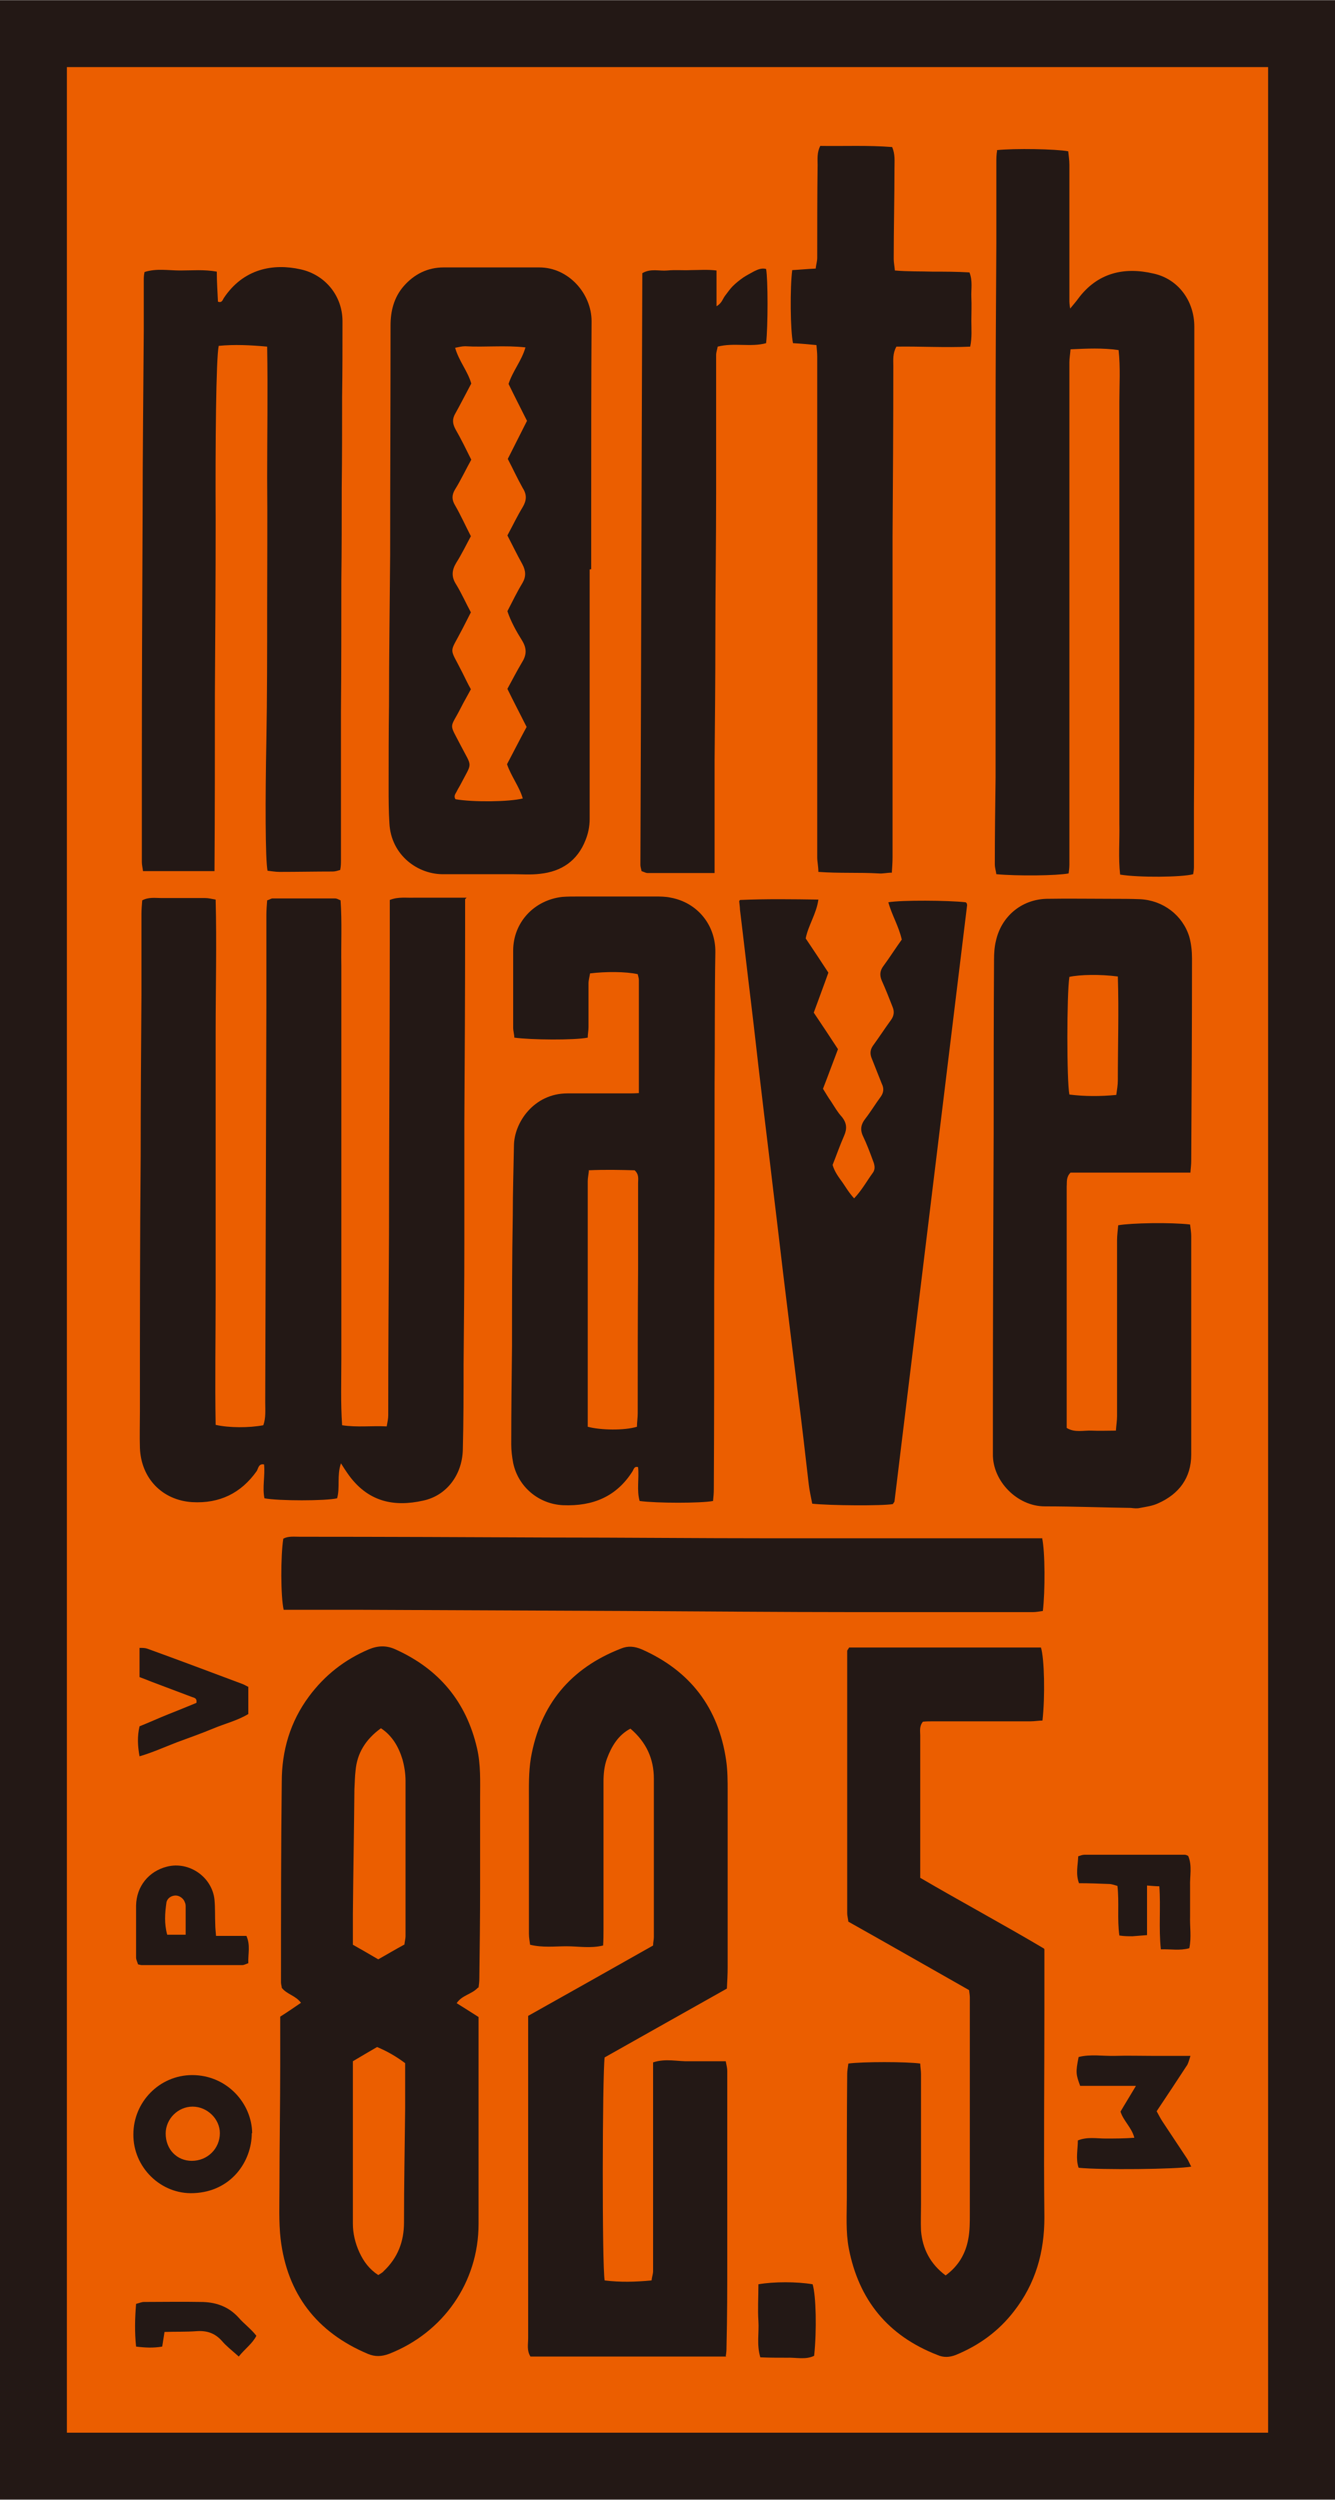
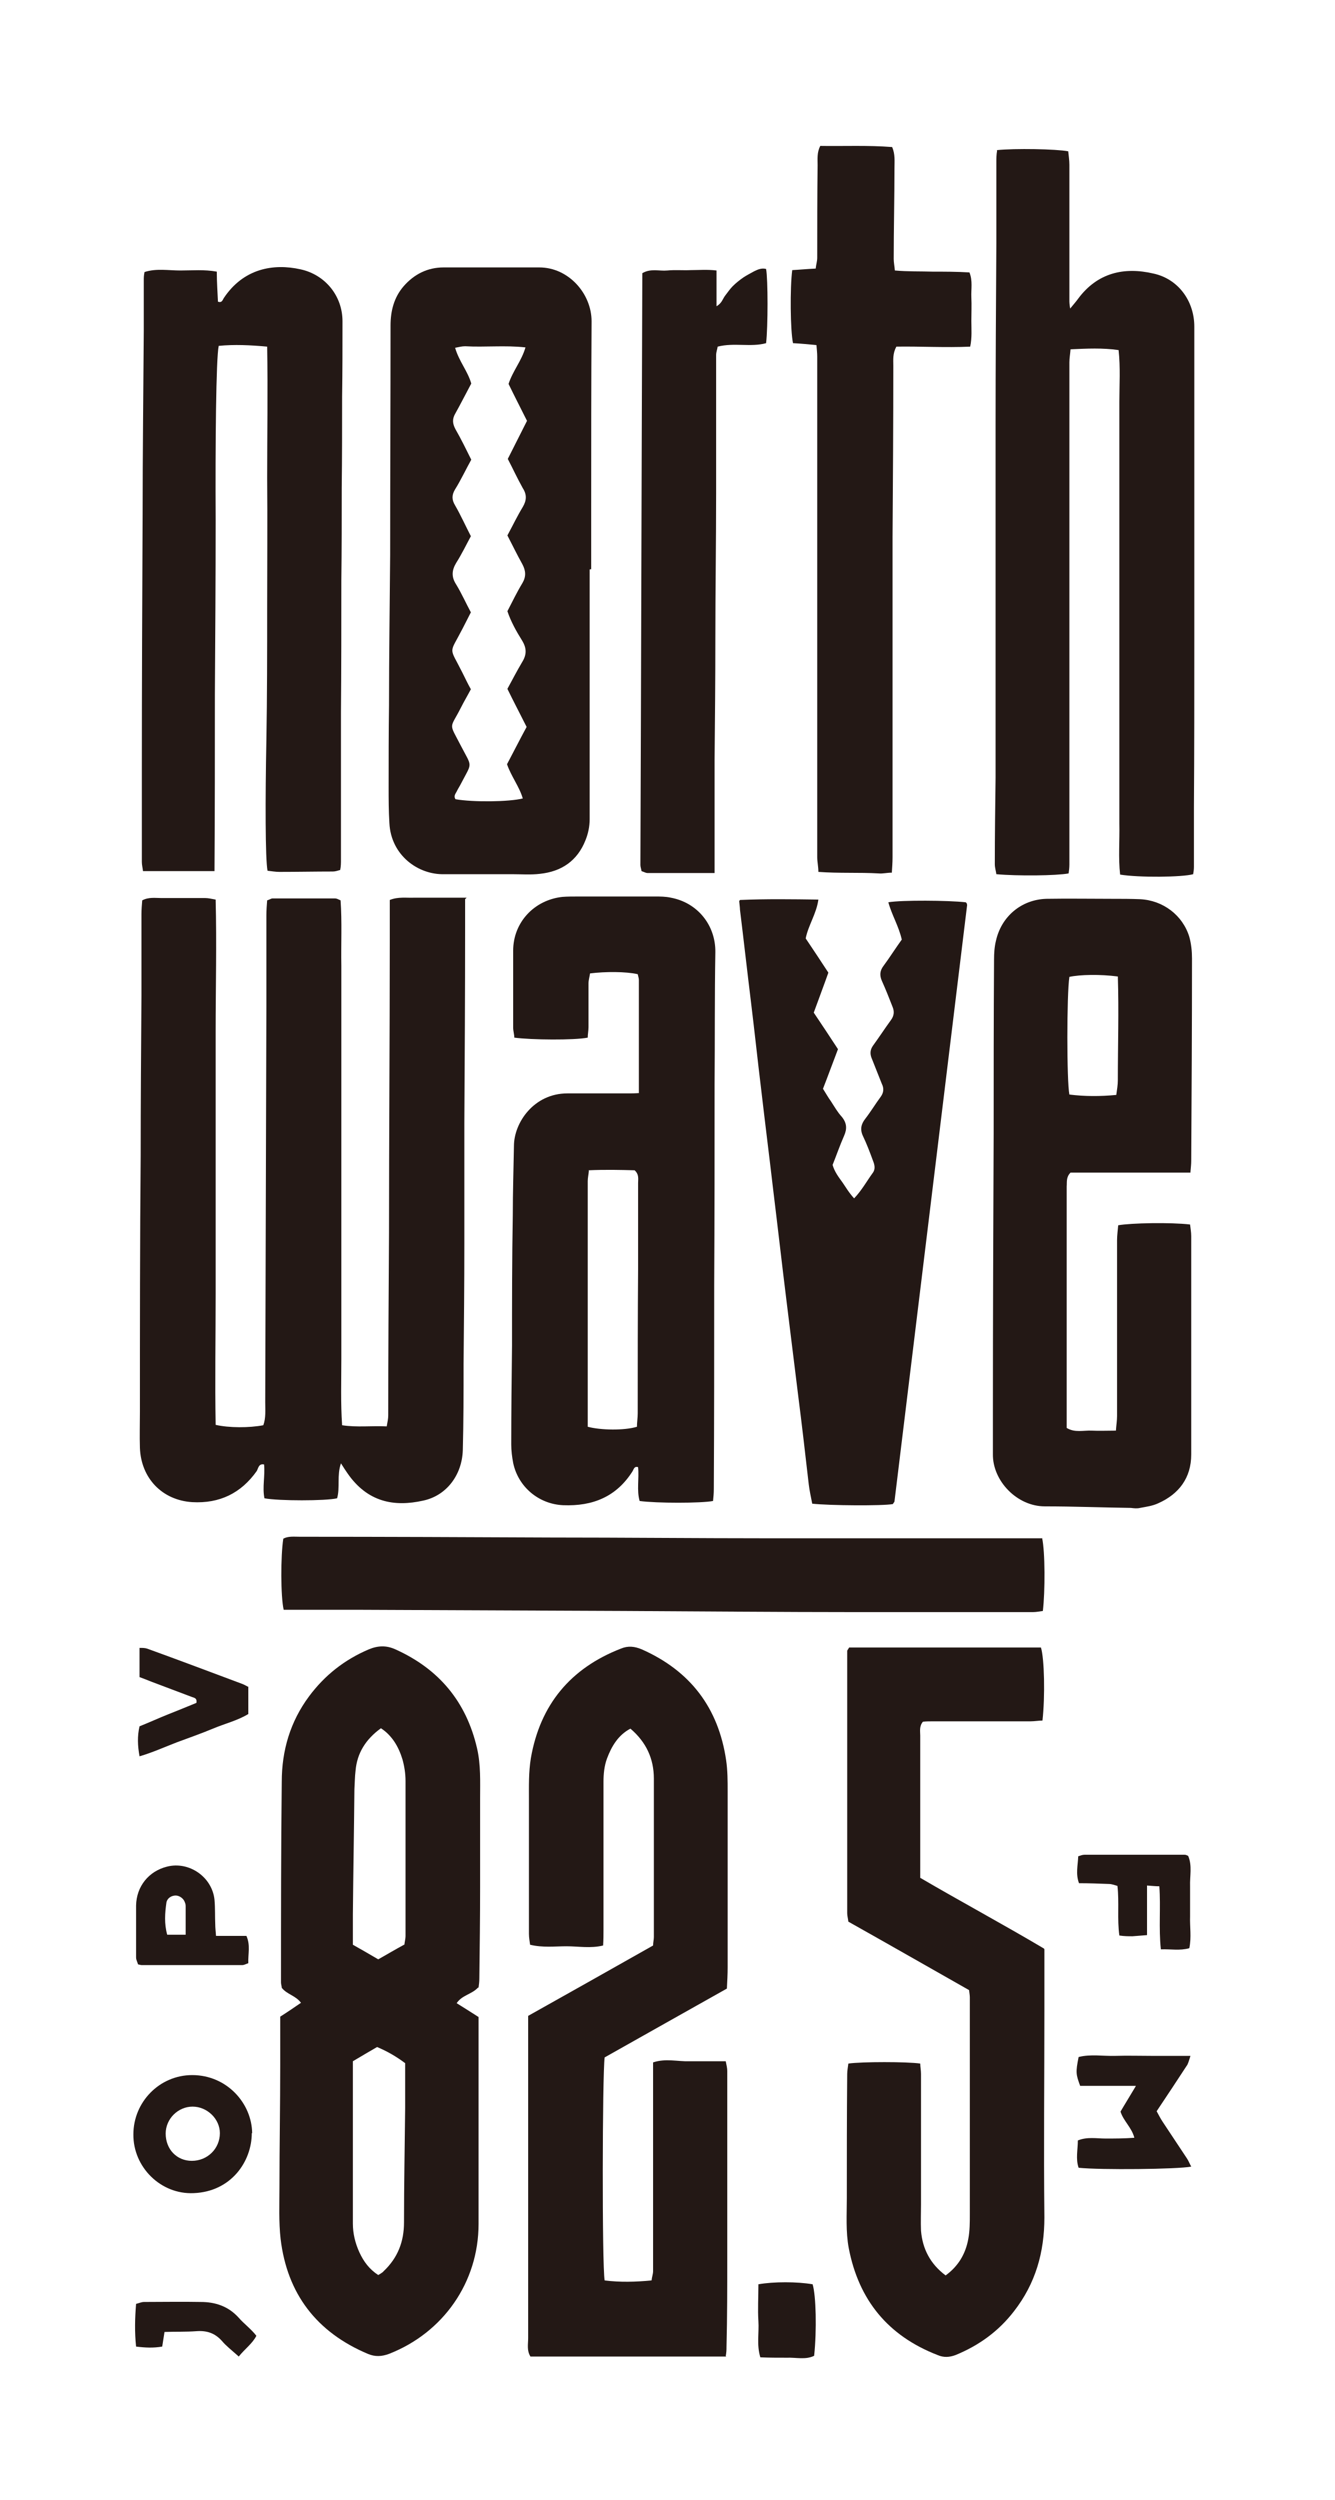
<svg xmlns="http://www.w3.org/2000/svg" id="b" width="12.25mm" height="22.93mm" viewBox="0 0 34.73 65">
  <defs>
    <style>.d,.e{fill:#231815;}.e{fill-rule:evenodd;}.f{fill:#eb5e00;}</style>
  </defs>
  <g id="c">
-     <rect class="f" x=".99" y=".74" width="32.34" height="63.54" />
-     <path class="d" d="M0,0v65h34.73V0H0ZM32.99,63.26H1.74V1.74h31.25v61.53Z" />
    <path class="e" d="M12.1,23.38c0,.29,0,.52,0,.75,0,1.69-.01,3.38-.02,5.06,0,1.05,0,2.1,0,3.14,0,1.05-.01,2.1-.02,3.14,0,.75,0,1.5-.02,2.24-.02.64-.42,1.18-1.03,1.31-.76.17-1.45.04-1.97-.71-.05-.07-.1-.15-.17-.26-.11.32-.02.63-.1.91-.3.07-1.52.07-1.89,0-.06-.29.02-.58-.01-.88-.14-.03-.15.1-.19.17-.41.58-.97.85-1.68.81-.78-.05-1.33-.62-1.36-1.41-.01-.31,0-.63,0-.94,0-2.22,0-4.44.02-6.66,0-1.39.01-2.78.02-4.16,0-.71,0-1.41,0-2.12,0-.12.01-.24.02-.36.17-.09.34-.06.5-.06.38,0,.76,0,1.14,0,.08,0,.16.02.27.04.03,1.15,0,2.29,0,3.43,0,1.14,0,2.29,0,3.43,0,1.13,0,2.26,0,3.39,0,1.14-.02,2.28,0,3.41.35.08.87.08,1.24.01.07-.19.05-.4.05-.6.01-3.43.02-6.86.03-10.29,0-.79,0-1.58,0-2.37,0-.13.01-.27.02-.39.07-.02.1-.05.14-.05.54,0,1.09,0,1.63,0,.04,0,.07.02.14.05.04.56.01,1.13.02,1.7,0,.57,0,1.14,0,1.71,0,.57,0,1.14,0,1.71,0,.57,0,1.14,0,1.71,0,.56,0,1.12,0,1.67,0,.57,0,1.14,0,1.71,0,.57,0,1.14,0,1.71,0,.57-.02,1.14.02,1.73.39.06.77.01,1.16.03.02-.11.04-.2.04-.29,0-1.58.01-3.16.02-4.74,0-2.52.02-5.04.02-7.55,0-.37,0-.73,0-1.11.22-.09.44-.05.65-.06.22,0,.44,0,.65,0,.22,0,.43,0,.7,0Z" />
    <path class="e" d="M12.43,51.69c-.16.17-.41.19-.55.4.19.12.37.23.57.36,0,.16,0,.32,0,.48,0,1.63,0,3.26,0,4.9,0,1.52-.92,2.83-2.33,3.38-.19.07-.36.08-.55,0-1.33-.56-2.1-1.56-2.27-2.99-.05-.44-.03-.9-.03-1.34,0-1.06.02-2.12.02-3.18,0-.42,0-.84,0-1.26.19-.12.35-.23.54-.36-.14-.19-.37-.22-.5-.39,0-.04-.02-.09-.02-.14,0-1.74,0-3.48.02-5.22,0-.81.22-1.56.71-2.22.41-.55.92-.95,1.55-1.22.24-.1.46-.11.7,0,1.13.51,1.84,1.36,2.12,2.57.1.43.08.87.08,1.3,0,.77,0,1.55,0,2.32,0,.79-.01,1.58-.02,2.37,0,.08-.01.16-.02.23ZM10.52,50.57c.01-.09.03-.16.03-.22,0-1.35,0-2.69,0-4.04,0-.19-.03-.38-.08-.56-.1-.33-.27-.62-.56-.81-.4.29-.62.65-.66,1.1-.02.16-.02.33-.03.49-.01,1.09-.03,2.17-.04,3.26,0,.26,0,.51,0,.78.23.13.44.25.66.38.23-.13.45-.26.67-.38ZM9.18,53.59c0,.32,0,.6,0,.89,0,1.11,0,2.23,0,3.34,0,.26.06.51.17.75.11.24.26.44.49.59.06-.04.11-.06.14-.1.37-.35.53-.77.53-1.27,0-.99.02-1.98.03-2.97,0-.39,0-.78,0-1.17-.24-.18-.47-.31-.73-.42-.21.12-.41.24-.63.37Z" />
    <path class="e" d="M18.9,61.28h-5.1c-.1-.16-.06-.32-.06-.48,0-.78,0-1.55,0-2.33,0-1.88,0-3.76,0-5.63,0-.14,0-.27,0-.42,1.09-.61,2.17-1.22,3.25-1.83,0-.08.02-.15.02-.22,0-1.37,0-2.75,0-4.12,0-.52-.2-.95-.61-1.3-.32.17-.49.46-.61.78-.07.19-.09.4-.09.6,0,1.28,0,2.56,0,3.84,0,.13,0,.27-.01.42-.33.08-.64.02-.95.02-.31,0-.62.04-.95-.04-.01-.09-.03-.18-.03-.28,0-1.16,0-2.31,0-3.47,0-.37-.01-.73.05-1.1.24-1.39,1.03-2.34,2.34-2.85.19-.08.36-.06.55.02,1.26.56,1.99,1.52,2.19,2.88.04.27.04.54.04.81,0,.61,0,1.22,0,1.84,0,.76,0,1.52,0,2.29,0,.15,0,.3,0,.45,0,.18-.01.35-.02.55-1.07.6-2.13,1.2-3.18,1.79-.06.46-.07,5.4,0,5.8.4.05.8.04,1.22,0,.01-.09.04-.17.04-.24,0-1.5,0-2.99,0-4.49,0-.31,0-.62,0-.94.33-.11.64-.02.94-.03.31,0,.62,0,.95,0,.02.1.04.18.04.25,0,.56,0,1.12,0,1.67,0,.75,0,1.5,0,2.24,0,.31,0,.63,0,.94,0,.78,0,1.55-.02,2.33,0,.07,0,.13-.02.24Z" />
    <path class="e" d="M25.93,3.9c.47-.05,1.54-.03,1.86.03.01.11.03.23.03.35,0,.75,0,1.5,0,2.25,0,.42,0,.84,0,1.27,0,.05,0,.1.02.22.1-.12.16-.19.21-.26.5-.67,1.19-.83,1.96-.65.64.14,1.06.71,1.06,1.38,0,1.23,0,2.45,0,3.68,0,1.47,0,2.94,0,4.41,0,1.47,0,2.94-.01,4.41,0,.52,0,1.03,0,1.55,0,.07-.01.13-.02.19-.29.08-1.42.09-1.9.01-.05-.44-.01-.88-.02-1.33,0-.46,0-.93,0-1.39,0-.45,0-.9,0-1.35,0-.46,0-.93,0-1.39,0-.45,0-.9,0-1.35,0-.45,0-.9,0-1.35,0-.46,0-.93,0-1.39,0-.45,0-.9,0-1.35,0-.46,0-.93,0-1.39,0-.45.03-.89-.02-1.35-.42-.06-.82-.04-1.25-.02-.01.13-.03.23-.03.34,0,1.05,0,2.1,0,3.14,0,3.09,0,6.18,0,9.27,0,.22,0,.44,0,.65,0,.08-.01.16-.02.23-.32.06-1.33.07-1.88.02-.01-.08-.04-.17-.04-.26,0-.75.01-1.5.02-2.25,0-.98,0-1.96,0-2.94,0-.95,0-1.91,0-2.86,0-1.12,0-2.23,0-3.35,0-1.58.01-3.16.02-4.74,0-.71,0-1.42,0-2.12,0-.09,0-.19.02-.3Z" />
    <path class="e" d="M16.62,28.42c0-1.01,0-1.97,0-2.94,0-.05-.02-.1-.03-.15-.31-.07-.84-.07-1.24-.02-.01.08-.04.17-.04.26,0,.38,0,.76,0,1.14,0,.09-.02.18-.02.27-.35.07-1.47.06-1.91,0,0-.08-.03-.17-.03-.26,0-.67,0-1.33,0-2,0-.74.55-1.32,1.28-1.4.13-.01.27-.01.41-.01.67,0,1.33,0,2,0,.14,0,.27,0,.41.03.7.13,1.17.72,1.16,1.42-.02,1.14-.01,2.29-.02,3.43,0,1.74,0,3.48-.01,5.22,0,1.77,0,3.54-.01,5.31,0,.11-.01.21-.02.31-.31.06-1.47.06-1.91,0-.08-.28-.01-.58-.04-.88-.09-.03-.11.04-.14.1-.42.67-1.04.92-1.81.89-.64-.03-1.17-.48-1.3-1.1-.03-.16-.05-.32-.05-.48,0-.86.01-1.71.02-2.57,0-1.13,0-2.26.02-3.39,0-.6.02-1.2.03-1.8,0-.61.52-1.37,1.39-1.37.53,0,1.06,0,1.59,0,.08,0,.16,0,.3-.01ZM15.32,30.44c-.01.11-.03.19-.03.27,0,2.13,0,4.26,0,6.39.34.09.95.1,1.28,0,0-.11.02-.23.02-.35,0-1.25,0-2.5.01-3.75,0-.75,0-1.5,0-2.24,0-.1.03-.22-.09-.33-.37-.01-.76-.02-1.2,0Z" />
    <path class="e" d="M30.97,30.49h-3.12c-.12.12-.09.25-.1.36,0,.68,0,1.36,0,2.04,0,1.08,0,2.15,0,3.22,0,.34,0,.68,0,1.02.21.13.44.06.65.07.2.01.4,0,.63,0,.01-.14.03-.26.03-.38,0-1.12,0-2.23,0-3.35,0-.41,0-.82,0-1.22,0-.13.02-.27.03-.39.33-.06,1.37-.08,1.87-.02.01.1.03.2.03.3,0,1.1,0,2.2,0,3.31,0,.79,0,1.58,0,2.37,0,.61-.32,1.03-.86,1.27-.15.07-.31.09-.47.12-.08.02-.16.01-.24,0-.75-.01-1.5-.04-2.24-.04-.72,0-1.36-.66-1.35-1.36,0-.35,0-.71,0-1.06,0-2.42.01-4.85.02-7.27,0-1.51,0-3.02.01-4.53,0-.16.01-.33.05-.49.14-.63.66-1.07,1.31-1.09.57-.01,1.14,0,1.71,0,.24,0,.49,0,.73.01.6.03,1.11.42,1.28.98.05.18.07.37.07.56,0,1.76-.01,3.51-.02,5.27,0,.08-.01.16-.02.28ZM29.08,25.39c-.46-.06-.98-.05-1.26.01-.07.45-.07,2.72,0,3.06.4.05.8.05,1.22.01.02-.14.04-.26.04-.38,0-.9.03-1.79,0-2.71Z" />
    <path class="e" d="M15.34,14.81c0,1.62,0,3.24,0,4.86,0,.54,0,1.09,0,1.63,0,.19-.04.38-.11.55-.21.53-.62.81-1.18.87-.24.03-.49.01-.73.01-.59,0-1.17,0-1.76,0-.68.02-1.39-.49-1.43-1.33-.02-.31-.02-.63-.02-.94,0-.71,0-1.41.01-2.12,0-1.31.02-2.61.03-3.92,0-1.99.01-3.97.01-5.96,0-.38.09-.73.34-1.02.27-.31.62-.49,1.04-.49.61,0,1.22,0,1.84,0,.22,0,.44,0,.65,0,.76,0,1.36.68,1.36,1.4-.01,1.61-.01,3.21-.01,4.82,0,.54,0,1.09,0,1.63,0,0-.02,0-.03,0ZM12.26,15.9c-.09.18-.16.31-.23.45-.35.68-.35.44,0,1.14.07.14.14.29.22.43-.09.17-.18.32-.26.48-.29.57-.32.37,0,.99.3.58.3.41,0,.99-.03.06-.07.12-.1.18-.03.07-.1.13-.04.22.46.08,1.39.07,1.75-.02-.09-.31-.3-.57-.41-.89.17-.32.33-.64.51-.97-.17-.34-.34-.66-.5-.99.13-.24.25-.47.38-.69.12-.19.13-.36,0-.57-.15-.24-.29-.49-.38-.76.13-.25.25-.5.39-.73.1-.17.09-.32,0-.49-.14-.25-.26-.5-.39-.75.14-.26.26-.51.4-.74.1-.17.11-.32,0-.49-.14-.25-.26-.51-.39-.76.17-.34.34-.67.5-.99-.17-.34-.33-.65-.48-.96.11-.34.34-.6.44-.95-.54-.06-1.05,0-1.57-.03-.08,0-.16.02-.26.04.1.35.33.61.42.93-.14.26-.27.52-.41.77-.09.15-.08.27,0,.42.15.26.28.53.41.79-.15.27-.27.53-.42.77-.09.15-.09.27,0,.42.15.26.27.53.41.8-.13.24-.24.47-.38.69-.12.2-.13.37,0,.57.14.23.25.48.38.72Z" />
    <path class="e" d="M5.58,22.65h-1.86c-.01-.09-.03-.16-.03-.24,0-.82,0-1.63,0-2.45,0-2.19.01-4.38.02-6.58,0-1.59.02-3.19.03-4.78,0-.44,0-.87,0-1.31,0-.07,0-.13.02-.22.31-.1.62-.04.93-.04.31,0,.62-.03.95.03,0,.28.02.53.03.78.1.04.12-.04.15-.09.51-.77,1.29-.91,2-.75.64.14,1.09.69,1.09,1.35,0,.65,0,1.31-.01,1.96,0,.79,0,1.58-.01,2.37,0,.8,0,1.61-.01,2.41,0,1.14,0,2.29-.01,3.43,0,1.28,0,2.56,0,3.84,0,.08,0,.16-.02.26-.07.02-.13.04-.19.04-.46,0-.93.01-1.39.01-.11,0-.21-.02-.31-.03-.06-.3-.06-1.88-.03-3.4.02-1.14.02-2.29.02-3.43,0-1.13.01-2.26,0-3.39,0-1.13.02-2.25,0-3.41-.44-.04-.85-.06-1.26-.02-.07.32-.09,2.56-.08,4.54,0,1.51-.01,3.02-.02,4.53,0,1.51,0,3.02-.01,4.57Z" />
    <path class="e" d="M27.17,50.69c0,.55,0,1.06,0,1.58,0,1.8-.02,3.59,0,5.39,0,.91-.23,1.72-.79,2.44-.4.52-.91.89-1.52,1.14-.16.06-.31.07-.47,0-1.29-.5-2.05-1.43-2.31-2.78-.08-.43-.05-.87-.05-1.3,0-1.08,0-2.15.01-3.23,0-.09.02-.18.03-.27.36-.05,1.52-.05,1.87,0,0,.08.02.18.02.27,0,1.13,0,2.26,0,3.39,0,.23-.01.46,0,.69.04.47.24.86.64,1.16.33-.24.52-.56.59-.95.04-.21.04-.43.04-.65,0-1.36,0-2.72,0-4.08,0-.52,0-1.03,0-1.55,0-.05-.01-.11-.02-.19-1.04-.59-2.09-1.19-3.14-1.78-.01-.09-.03-.15-.03-.22,0-2.27,0-4.54,0-6.82,0-.02.03-.05.05-.09h4.99c.09.28.11,1.28.04,1.9-.1,0-.2.02-.31.02-.84,0-1.69,0-2.53,0-.09,0-.19,0-.27.01-.1.12-.07.25-.07.36,0,.97,0,1.93,0,2.9v.8c1.06.62,2.14,1.2,3.22,1.84Z" />
    <path class="e" d="M19.25,23.4c.7-.03,1.36-.02,2.04-.01-.05.37-.26.66-.33,1.01.19.28.38.57.59.89-.12.34-.25.68-.38,1.04.21.31.42.63.63.95-.13.34-.25.67-.39,1.03.07.11.13.22.21.33.09.14.17.28.28.4.13.16.14.31.06.49-.11.25-.2.51-.3.76.05.18.16.32.26.46.09.13.17.27.3.41.2-.21.33-.45.49-.67.07-.1.04-.21,0-.31-.08-.22-.16-.43-.26-.64-.08-.17-.05-.31.06-.45.14-.18.26-.38.4-.57.08-.11.09-.22.03-.34-.09-.23-.18-.45-.27-.68-.04-.11-.03-.21.04-.31.16-.22.31-.45.47-.67.08-.11.09-.22.04-.34-.09-.23-.18-.46-.28-.68-.06-.14-.05-.26.04-.38.17-.23.32-.47.48-.69-.08-.35-.26-.64-.35-.97.35-.06,1.56-.05,2.01,0,0,0,.02.01.03.03,0,.01.01.03.01.04-.63,5.17-1.26,10.34-1.89,15.51,0,.02-.03.04-.04.07-.27.05-1.65.04-2.1-.01-.03-.16-.07-.33-.09-.5-.09-.78-.18-1.57-.28-2.35-.1-.81-.2-1.62-.3-2.43-.12-.97-.23-1.94-.35-2.92-.1-.86-.21-1.73-.31-2.59-.09-.74-.17-1.49-.26-2.23-.1-.81-.19-1.62-.29-2.43,0-.05-.01-.11-.02-.22Z" />
    <path class="e" d="M23.2,22.69c-.13,0-.23.03-.34.02-.51-.03-1.03,0-1.57-.04,0-.14-.03-.26-.03-.38,0-1.63,0-3.27,0-4.9,0-2.01,0-4.03,0-6.04,0-.69,0-1.39,0-2.08,0-.09-.01-.18-.02-.3-.21-.02-.41-.04-.61-.05-.07-.33-.08-1.44-.02-1.9.19-.01.39-.03.61-.04.01-.1.04-.19.04-.28,0-.8,0-1.61.01-2.41,0-.16-.02-.33.07-.5.61.01,1.24-.02,1.87.03.08.19.06.36.06.54,0,.79-.02,1.58-.02,2.37,0,.09.02.18.03.3.34.03.67.02.99.03.31,0,.62,0,.95.02.09.22.04.44.05.65.01.2,0,.41,0,.61,0,.21.02.43-.03.67-.65.03-1.29-.01-1.92,0-.1.18-.08.34-.08.5,0,1.48-.01,2.97-.02,4.45,0,1.84,0,3.67,0,5.51,0,.94,0,1.88,0,2.82,0,.13-.01.27-.02.42Z" />
    <path class="e" d="M27.11,39.99c.08.36.08,1.39.02,1.9-.08.01-.17.03-.26.03-1.52,0-3.05,0-4.57,0-2.03,0-4.05-.02-6.08-.03-2.26-.01-4.52-.02-6.77-.03-.54,0-1.09,0-1.63,0-.15,0-.3,0-.44,0-.08-.34-.08-1.41-.01-1.85.13-.07.28-.05.43-.05,2.18,0,4.35.01,6.53.02,1.9,0,3.81.02,5.71.02,1.32,0,2.64,0,3.96,0,.88,0,1.77,0,2.65,0,.15,0,.3,0,.47,0Z" />
    <path class="e" d="M18.57,22.7c-.61,0-1.16,0-1.72,0-.05,0-.1-.03-.16-.05-.01-.06-.03-.11-.03-.16.02-5.13.03-10.25.05-15.39.22-.13.44-.05.65-.07.2-.02.41,0,.61-.01.21,0,.43-.02.67.01v.93c.14-.08.16-.19.22-.27.07-.09.13-.18.2-.25.09-.09.18-.16.28-.23.09-.06.19-.11.28-.16.1-.05.2-.09.31-.06.05.27.05,1.5,0,1.93-.4.11-.83-.02-1.26.09-.01.07-.04.14-.04.22,0,.83,0,1.66,0,2.49,0,.37,0,.73,0,1.1,0,1.26-.02,2.53-.02,3.79,0,1.05-.01,2.09-.02,3.14,0,.8,0,1.61,0,2.41,0,.16,0,.32,0,.54Z" />
    <path class="e" d="M6.55,55.47c0,.73-.53,1.52-1.51,1.56-.86.04-1.58-.68-1.57-1.53,0-.84.68-1.54,1.53-1.54.9,0,1.55.73,1.56,1.51ZM5.01,54.78c-.38,0-.7.32-.7.7,0,.41.29.71.68.71.41,0,.73-.32.73-.72,0-.37-.33-.69-.71-.69Z" />
    <path class="e" d="M29.55,54.24h-1.45c-.11-.3-.12-.35-.04-.75.31-.08.64-.02.96-.03.31-.01.62,0,.94,0,.33,0,.65,0,1.01,0-.03.09-.05.17-.08.23-.26.4-.52.79-.8,1.21.05.09.1.19.16.28.21.32.42.63.63.95.04.06.07.14.11.21-.36.07-2.36.09-2.93.03-.08-.23-.02-.47-.02-.71.24-.1.49-.05.72-.05.24,0,.48,0,.75-.02-.07-.27-.28-.43-.36-.68.11-.19.23-.38.39-.65Z" />
    <path class="e" d="M5.63,50.34h.78c.11.24.04.47.05.71-.06.02-.11.05-.16.05-.87,0-1.74,0-2.61,0-.03,0-.05-.01-.1-.02-.01-.05-.05-.11-.05-.18,0-.45,0-.9,0-1.35.01-.5.33-.89.8-1.01.58-.15,1.18.27,1.24.86.02.22.01.44.02.65,0,.08.01.16.02.29ZM4.83,50.31c0-.27,0-.49,0-.72,0-.04,0-.08-.02-.12-.03-.1-.14-.18-.24-.18-.11,0-.22.07-.24.18-.04.28-.06.55.02.84h.47Z" />
    <path class="e" d="M29.84,49.02v1.3c-.14.01-.26.02-.38.03-.11,0-.21,0-.34-.02-.06-.43,0-.85-.05-1.29-.07-.02-.15-.05-.22-.05-.26-.01-.51-.02-.78-.02-.09-.24-.03-.46-.02-.7.06-.02.11-.04.16-.04.87,0,1.74,0,2.61,0,.03,0,.05.01.09.03.11.25.04.53.05.79,0,.26,0,.52,0,.78-.01.27.04.54-.02.83-.25.07-.48.02-.74.03-.06-.56,0-1.09-.04-1.64-.1,0-.18-.01-.32-.02Z" />
    <path class="e" d="M6.46,43.86v.71c-.28.17-.61.25-.92.38-.31.13-.63.24-.95.36-.31.12-.62.26-.96.36-.05-.28-.06-.52,0-.78.25-.1.49-.21.74-.31.25-.1.5-.2.74-.3.02-.12-.05-.13-.11-.15-.35-.13-.71-.27-1.06-.4-.1-.04-.2-.08-.31-.12v-.76c.08,0,.14,0,.2.02.83.3,1.65.61,2.48.92.05.02.1.05.16.08Z" />
    <path class="e" d="M19.73,59.4c.4-.07,1-.07,1.41,0,.09.29.11,1.2.04,1.86-.22.11-.47.04-.71.05-.23,0-.46,0-.69-.01-.1-.33-.03-.64-.05-.94-.02-.31,0-.62,0-.95Z" />
    <path class="e" d="M6.19,61.26c-.17-.15-.31-.26-.42-.39-.18-.2-.39-.27-.66-.25-.27.02-.54.01-.83.02-.02.13-.04.25-.06.38-.23.04-.44.03-.68,0-.04-.38-.03-.74,0-1.11.08-.02.14-.05.21-.05.49,0,.98-.01,1.47,0,.38,0,.72.11.99.41.14.16.32.29.46.47-.11.21-.29.33-.46.54Z" />
  </g>
</svg>